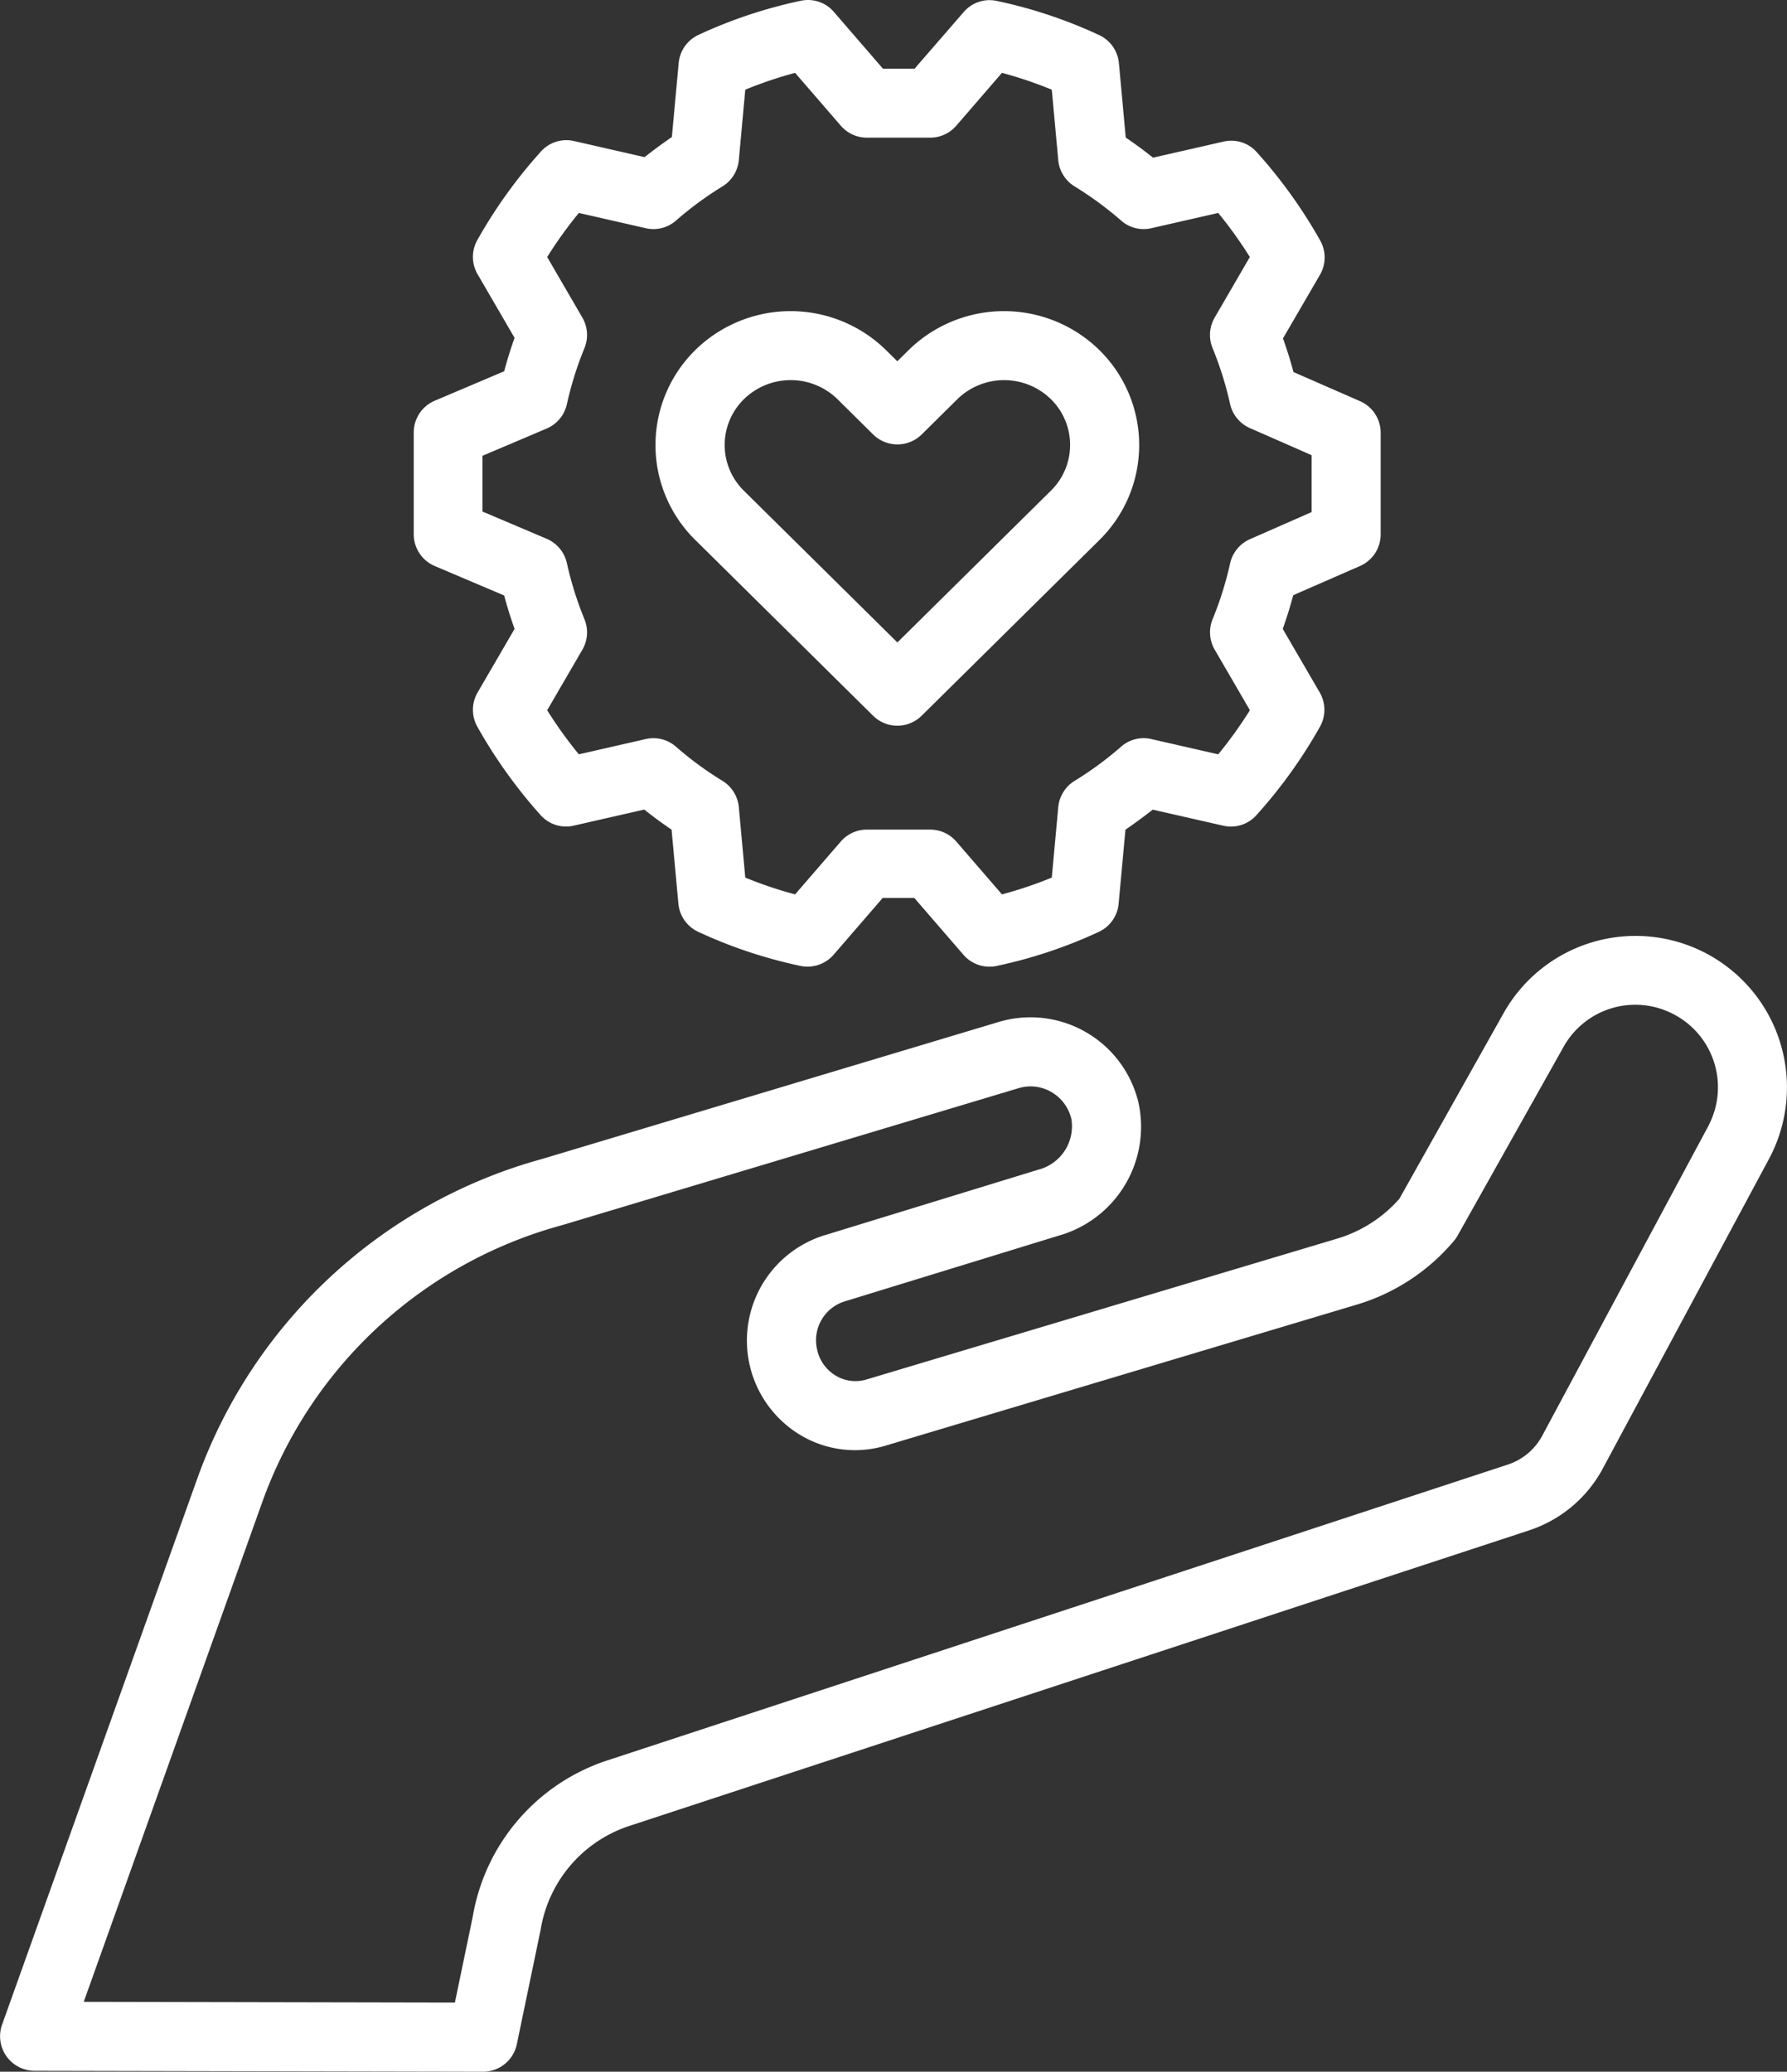
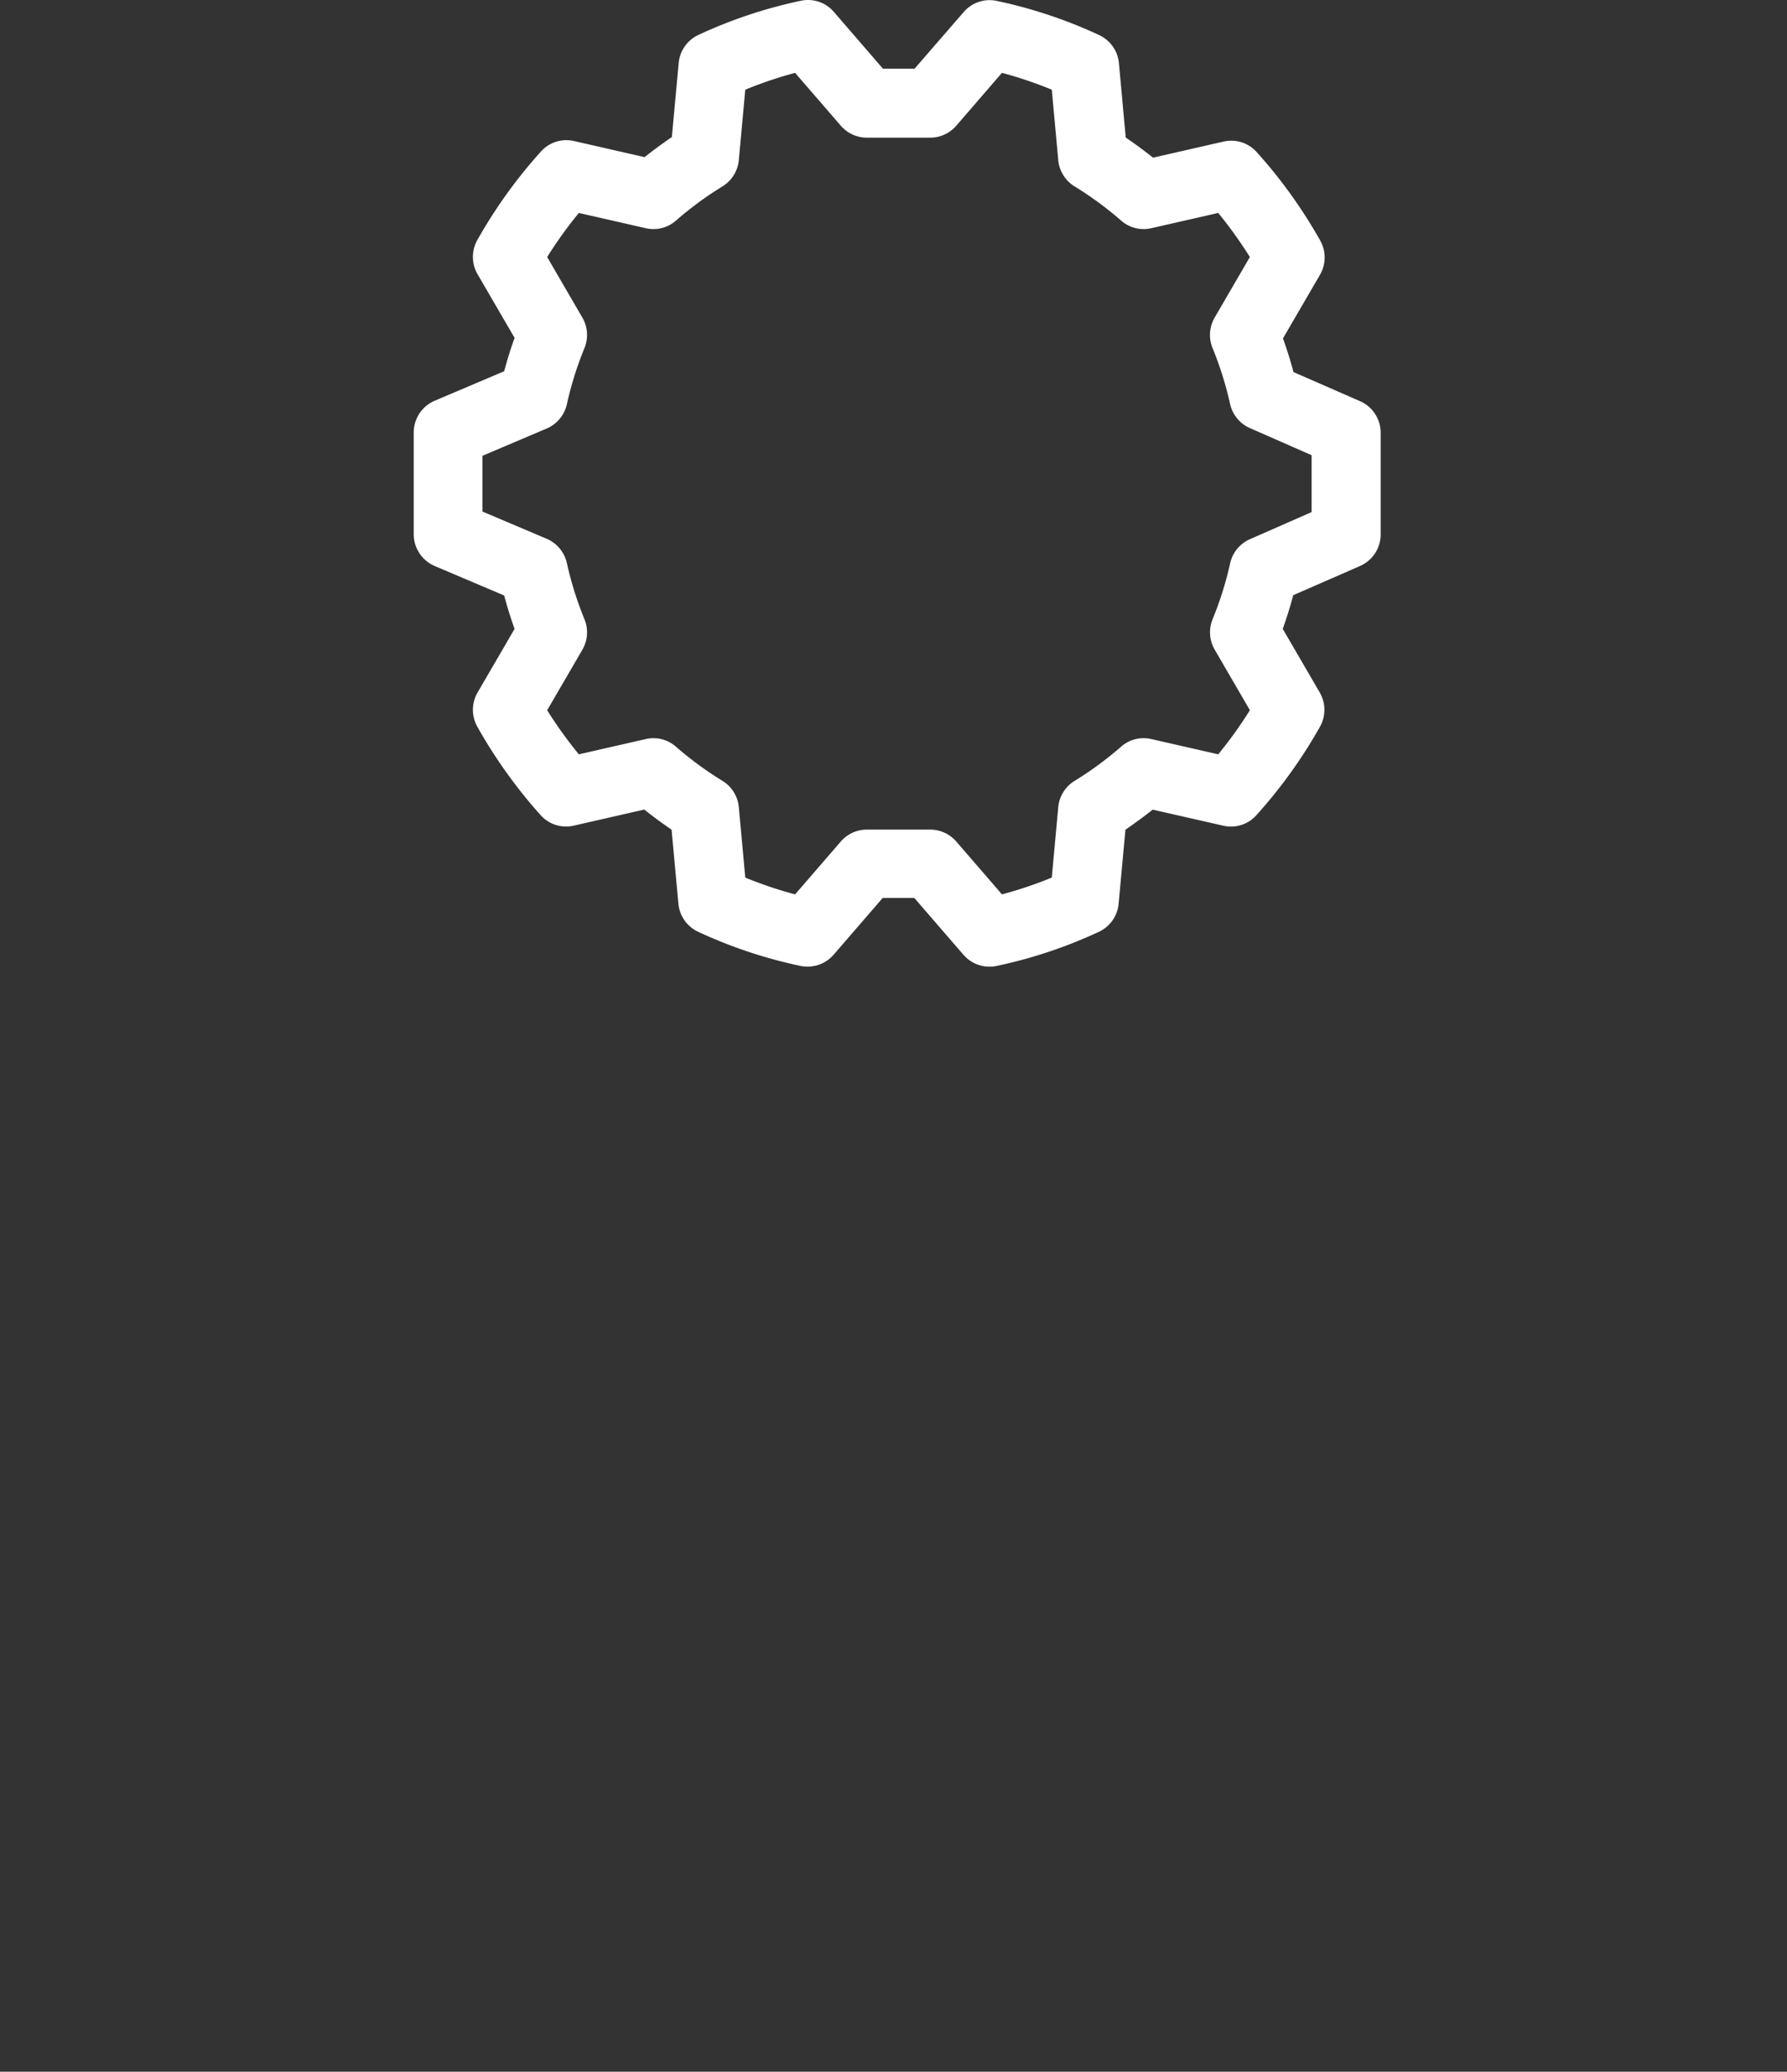
<svg xmlns="http://www.w3.org/2000/svg" width="36.731" height="42.573" viewBox="0 0 36.731 42.573">
  <rect x="0" y="0" width="36.731" height="42.573" fill="#333333" stroke="none" />
  <defs>
    <style> .cls-1{fill:#fff} </style>
  </defs>
  <g id="_001-service" data-name="001-service">
    <g id="Grupo_818" data-name="Grupo 818" transform="translate(13.474 6.393)">
      <g id="Grupo_817" data-name="Grupo 817">
-         <path id="Trazado_732" d="M193.87 72.859l-.03-.03a2.8 2.8 0 0 0-3.922 0l-.232.229-.232-.229a2.8 2.8 0 0 0-3.922 0 2.736 2.736 0 0 0-.03 3.87l.03.03 3.655 3.612a.71.71 0 0 0 1 0l3.655-3.612a2.737 2.737 0 0 0 .028-3.87zm-1.01 2.841l-.018.018-3.155 3.118-3.155-3.118a1.317 1.317 0 0 1-.018-1.862l.018-.018a1.375 1.375 0 0 1 1.925 0l.731.723a.711.711 0 0 0 1 0l.731-.723a1.376 1.376 0 0 1 1.925 0 1.317 1.317 0 0 1 .016 1.862z" class="cls-1" data-name="Trazado 732" transform="translate(-184.716 -72.027)" />
-       </g>
+         </g>
    </g>
    <g id="Grupo_820" data-name="Grupo 820" transform="translate(8.503)">
      <g id="Grupo_819" data-name="Grupo 819">
        <path id="Trazado_733" d="M148.171 8.247l-1.373-.6a8.393 8.393 0 0 0-.216-.692l.761-1.308a.709.709 0 0 0 .006-.7 10.141 10.141 0 0 0-1.305-1.818.7.7 0 0 0-.686-.218l-1.447.33q-.27-.216-.561-.413l-.14-1.528a.709.709 0 0 0-.41-.58 9.757 9.757 0 0 0-2.1-.7.7.7 0 0 0-.682.23l-1.008 1.162h-.651L137.352.247a.7.7 0 0 0-.682-.23 9.758 9.758 0 0 0-2.1.7.709.709 0 0 0-.409.579l-.14 1.521q-.291.2-.561.413l-1.447-.33a.7.7 0 0 0-.686.218 10.119 10.119 0 0 0-1.306 1.818.709.709 0 0 0 .006.7l.761 1.308c-.079.219-.15.447-.214.686l-1.426.605a.71.71 0 0 0-.433.654v2.09a.71.71 0 0 0 .433.654l1.426.605c.064.24.135.467.214.686l-.761 1.308a.71.71 0 0 0-.006.7 10.193 10.193 0 0 0 1.3 1.817.7.7 0 0 0 .686.218l1.447-.33q.27.216.561.413l.14 1.521a.709.709 0 0 0 .409.579 9.756 9.756 0 0 0 2.1.7.711.711 0 0 0 .682-.23l1.008-1.166h.651l1.008 1.166a.711.711 0 0 0 .537.246.69.69 0 0 0 .145-.015 9.757 9.757 0 0 0 2.1-.7.709.709 0 0 0 .409-.579l.14-1.521q.291-.2.561-.412l1.447.329a.7.7 0 0 0 .686-.218 10.12 10.12 0 0 0 1.306-1.818.709.709 0 0 0-.006-.7l-.761-1.308c.08-.22.151-.45.216-.692l1.373-.6a.709.709 0 0 0 .424-.65V8.9a.709.709 0 0 0-.419-.653zm-1 2.277l-1.268.557a.71.71 0 0 0-.406.491 7.1 7.1 0 0 1-.36 1.15.71.71 0 0 0 .042.63l.723 1.244a8.769 8.769 0 0 1-.651.906l-1.373-.313a.7.7 0 0 0-.627.159 7.014 7.014 0 0 1-.953.7.71.71 0 0 0-.335.539l-.133 1.448a8.333 8.333 0 0 1-1.024.345l-.939-1.086a.71.71 0 0 0-.537-.245h-1.3a.709.709 0 0 0-.537.245l-.939 1.086a8.321 8.321 0 0 1-1.024-.345l-.133-1.448a.709.709 0 0 0-.335-.539 7.094 7.094 0 0 1-.954-.7.7.7 0 0 0-.626-.159l-1.373.313a8.7 8.7 0 0 1-.651-.906l.723-1.243a.71.71 0 0 0 .042-.63 7.1 7.1 0 0 1-.36-1.15.711.711 0 0 0-.415-.5l-1.32-.56V9.367l1.32-.56a.711.711 0 0 0 .415-.5 7.1 7.1 0 0 1 .36-1.15.71.71 0 0 0-.042-.63l-.723-1.244a8.769 8.769 0 0 1 .651-.906l1.373.313a.7.7 0 0 0 .627-.159 7.017 7.017 0 0 1 .953-.7.711.711 0 0 0 .335-.539l.133-1.448a8.461 8.461 0 0 1 1.024-.346l.939 1.086a.71.71 0 0 0 .537.246h1.3a.709.709 0 0 0 .537-.246l.939-1.086a8.455 8.455 0 0 1 1.024.346l.133 1.448a.709.709 0 0 0 .335.539 7.094 7.094 0 0 1 .954.7.7.7 0 0 0 .626.159l1.373-.313a8.754 8.754 0 0 1 .65.906l-.723 1.244a.71.71 0 0 0-.042.63 7.129 7.129 0 0 1 .36 1.15.71.71 0 0 0 .406.491l1.268.557v1.164z" class="cls-1" data-name="Trazado 733" transform="translate(-128.714 -.001)" />
      </g>
    </g>
    <g id="Grupo_822" data-name="Grupo 822" transform="translate(0 19.232)">
      <g id="Grupo_821" data-name="Grupo 821">
-         <path id="Trazado_734" d="M68 217.055a3.112 3.112 0 0 0-4.186 1.218l-2.142 3.814a2.75 2.75 0 0 1-1.281.819l-9.673 2.894a.784.784 0 0 1-.62-.073.823.823 0 0 1-.391-.531.837.837 0 0 1 .594-1.01l4.366-1.341a2.325 2.325 0 0 0 1.64-2.746 2.282 2.282 0 0 0-2.757-1.677q-.058.014-.114.031l-9.373 2.812a10.477 10.477 0 0 0-7.1 6.574l-4.011 11.218a.71.71 0 0 0 .667.949l9.213.019a.71.71 0 0 0 .7-.565l.49-2.355a2.7 2.7 0 0 1 1.793-2.121L64.34 228.9a2.664 2.664 0 0 0 1.5-1.245l3.428-6.384A3.113 3.113 0 0 0 68 217.055zm.042 3.5l-.023.044-3.419 6.373a1.242 1.242 0 0 1-.7.577l-18.536 6.088a4.1 4.1 0 0 0-2.739 3.208l-.366 1.759-7.629-.015 3.67-10.271a9.064 9.064 0 0 1 6.154-5.687l9.39-2.817a.849.849 0 0 1 .673.077.87.87 0 0 1 .413.553.92.92 0 0 1-.678 1.044l-4.352 1.335a2.265 2.265 0 0 0-.515 4.133 2.183 2.183 0 0 0 1.738.2l9.672-2.894a4.169 4.169 0 0 0 2-1.312.677.677 0 0 0 .076-.11l2.177-3.877a1.689 1.689 0 0 1 2.232-.684 1.692 1.692 0 0 1 .761 2.275z" class="cls-1" data-name="Trazado 734" transform="translate(-32.909 -216.684)" />
-       </g>
+         </g>
    </g>
  </g>
</svg>